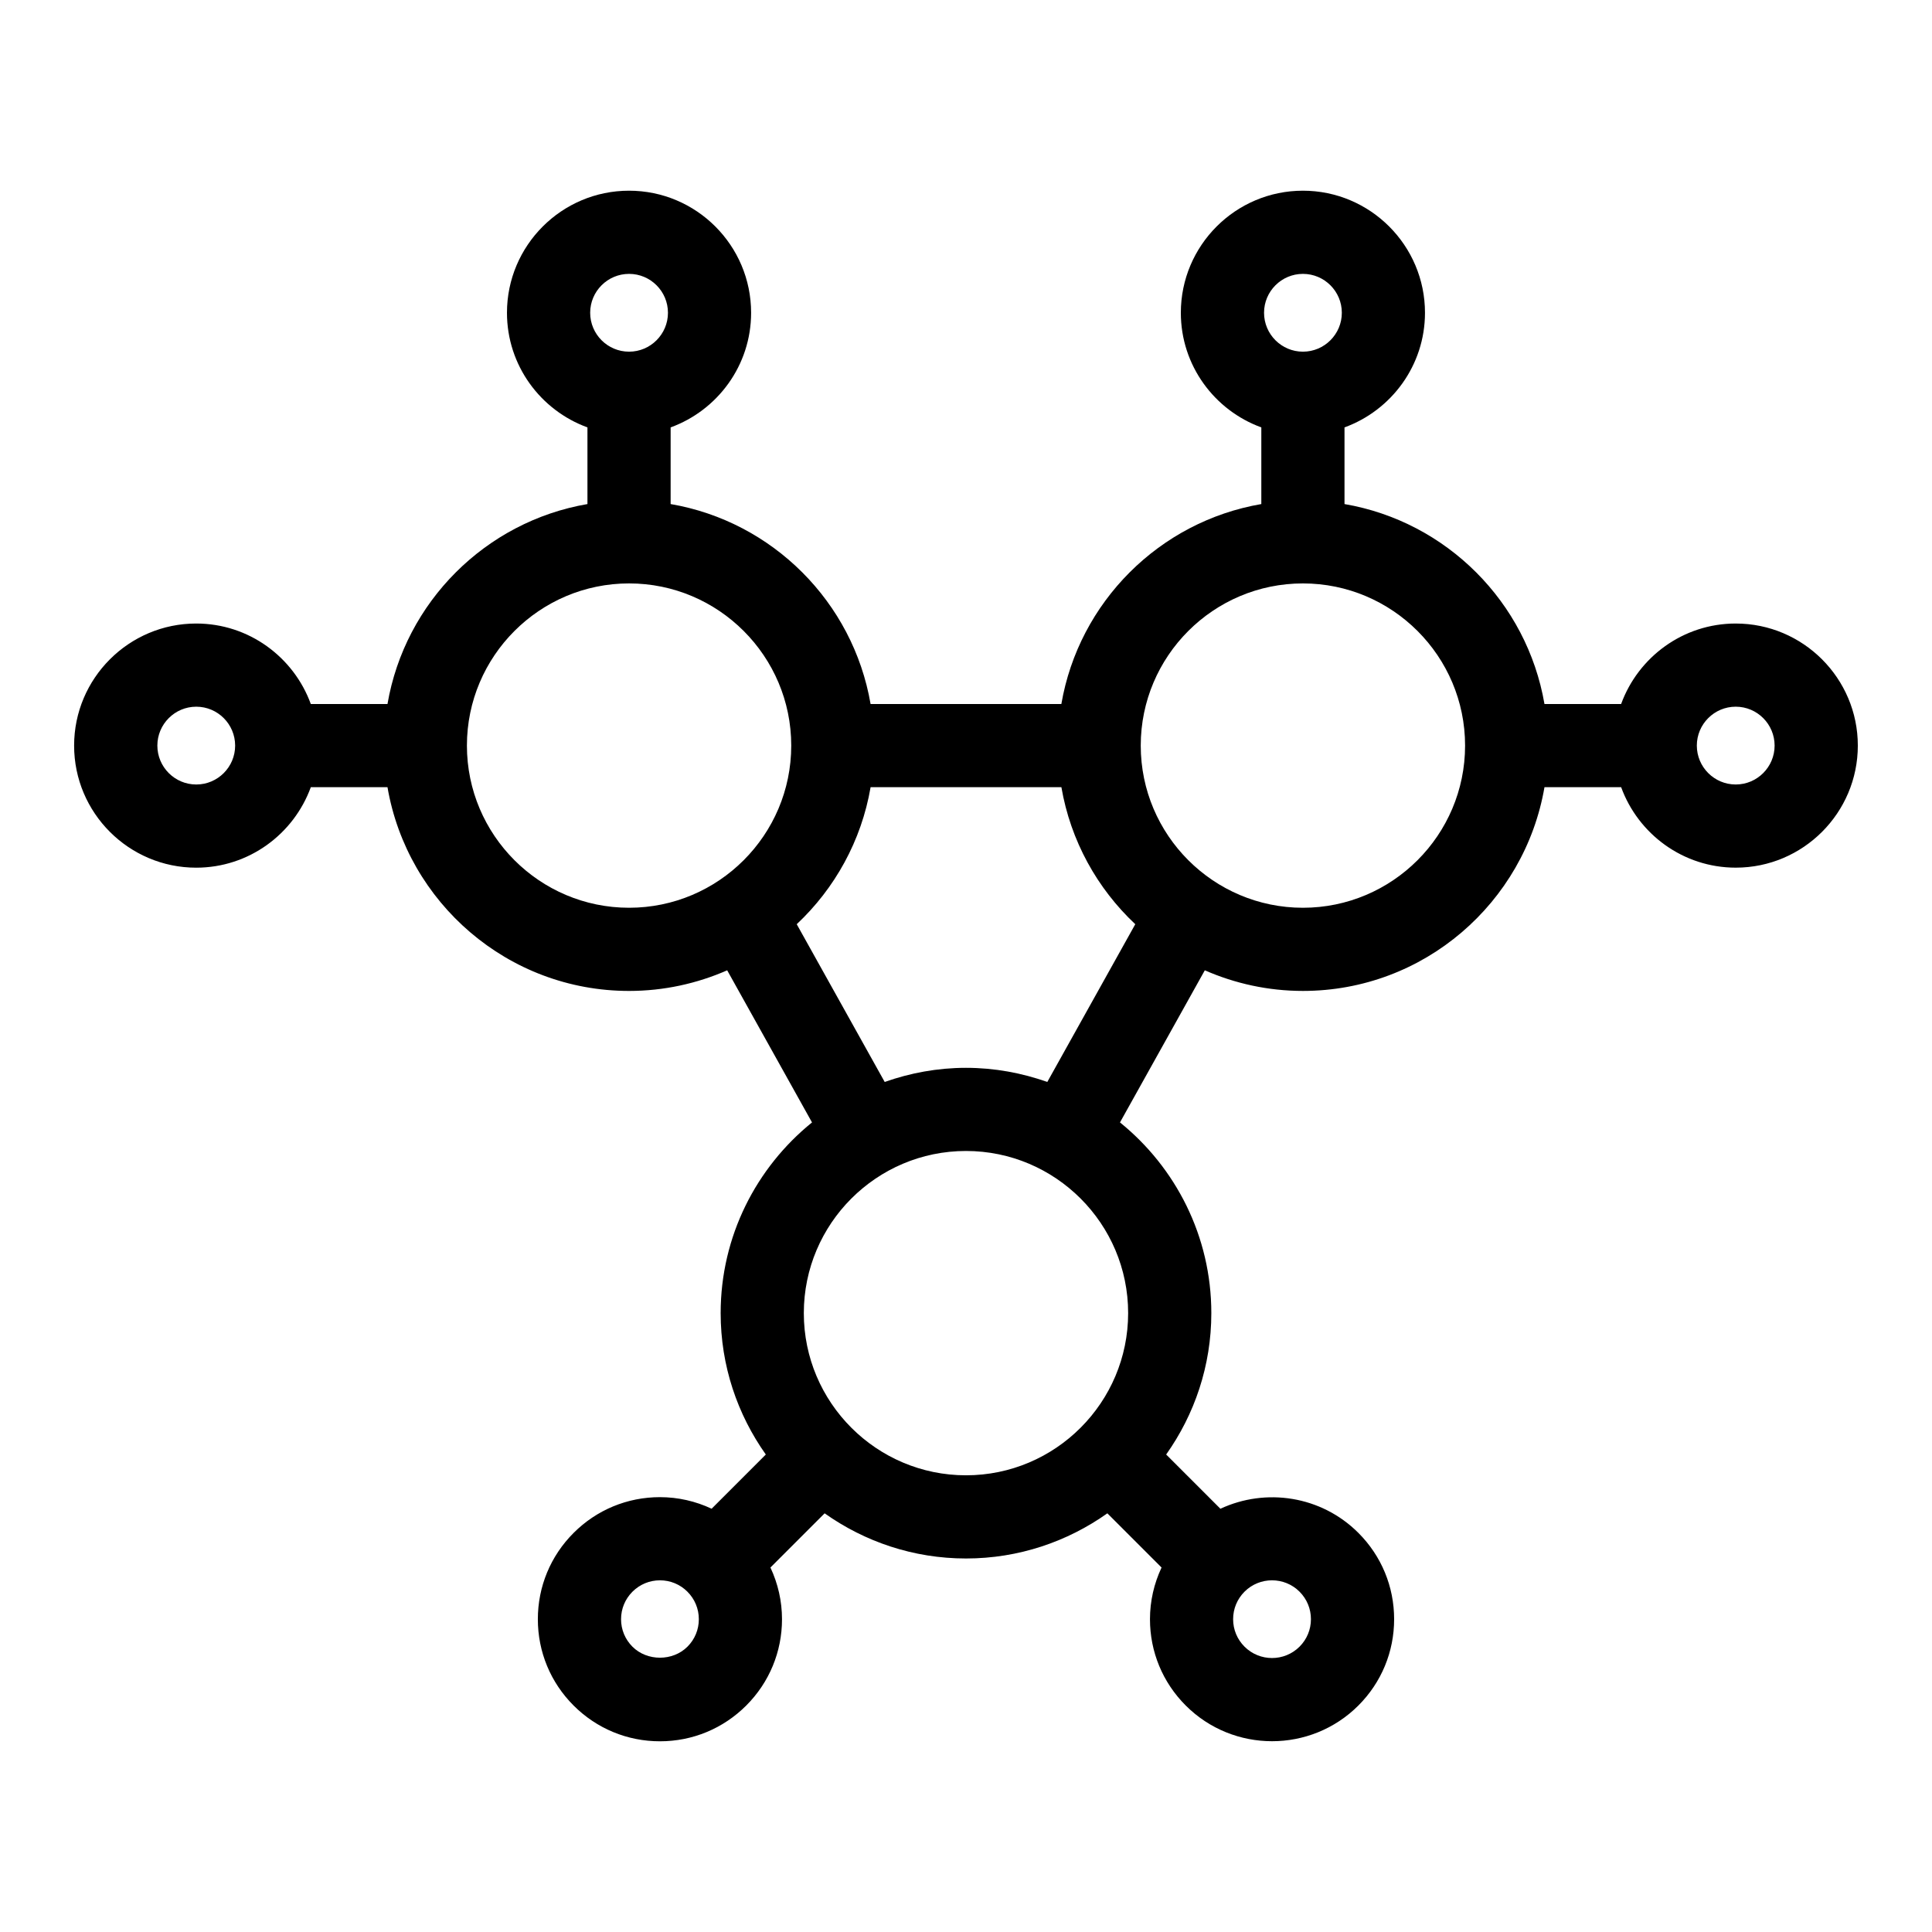
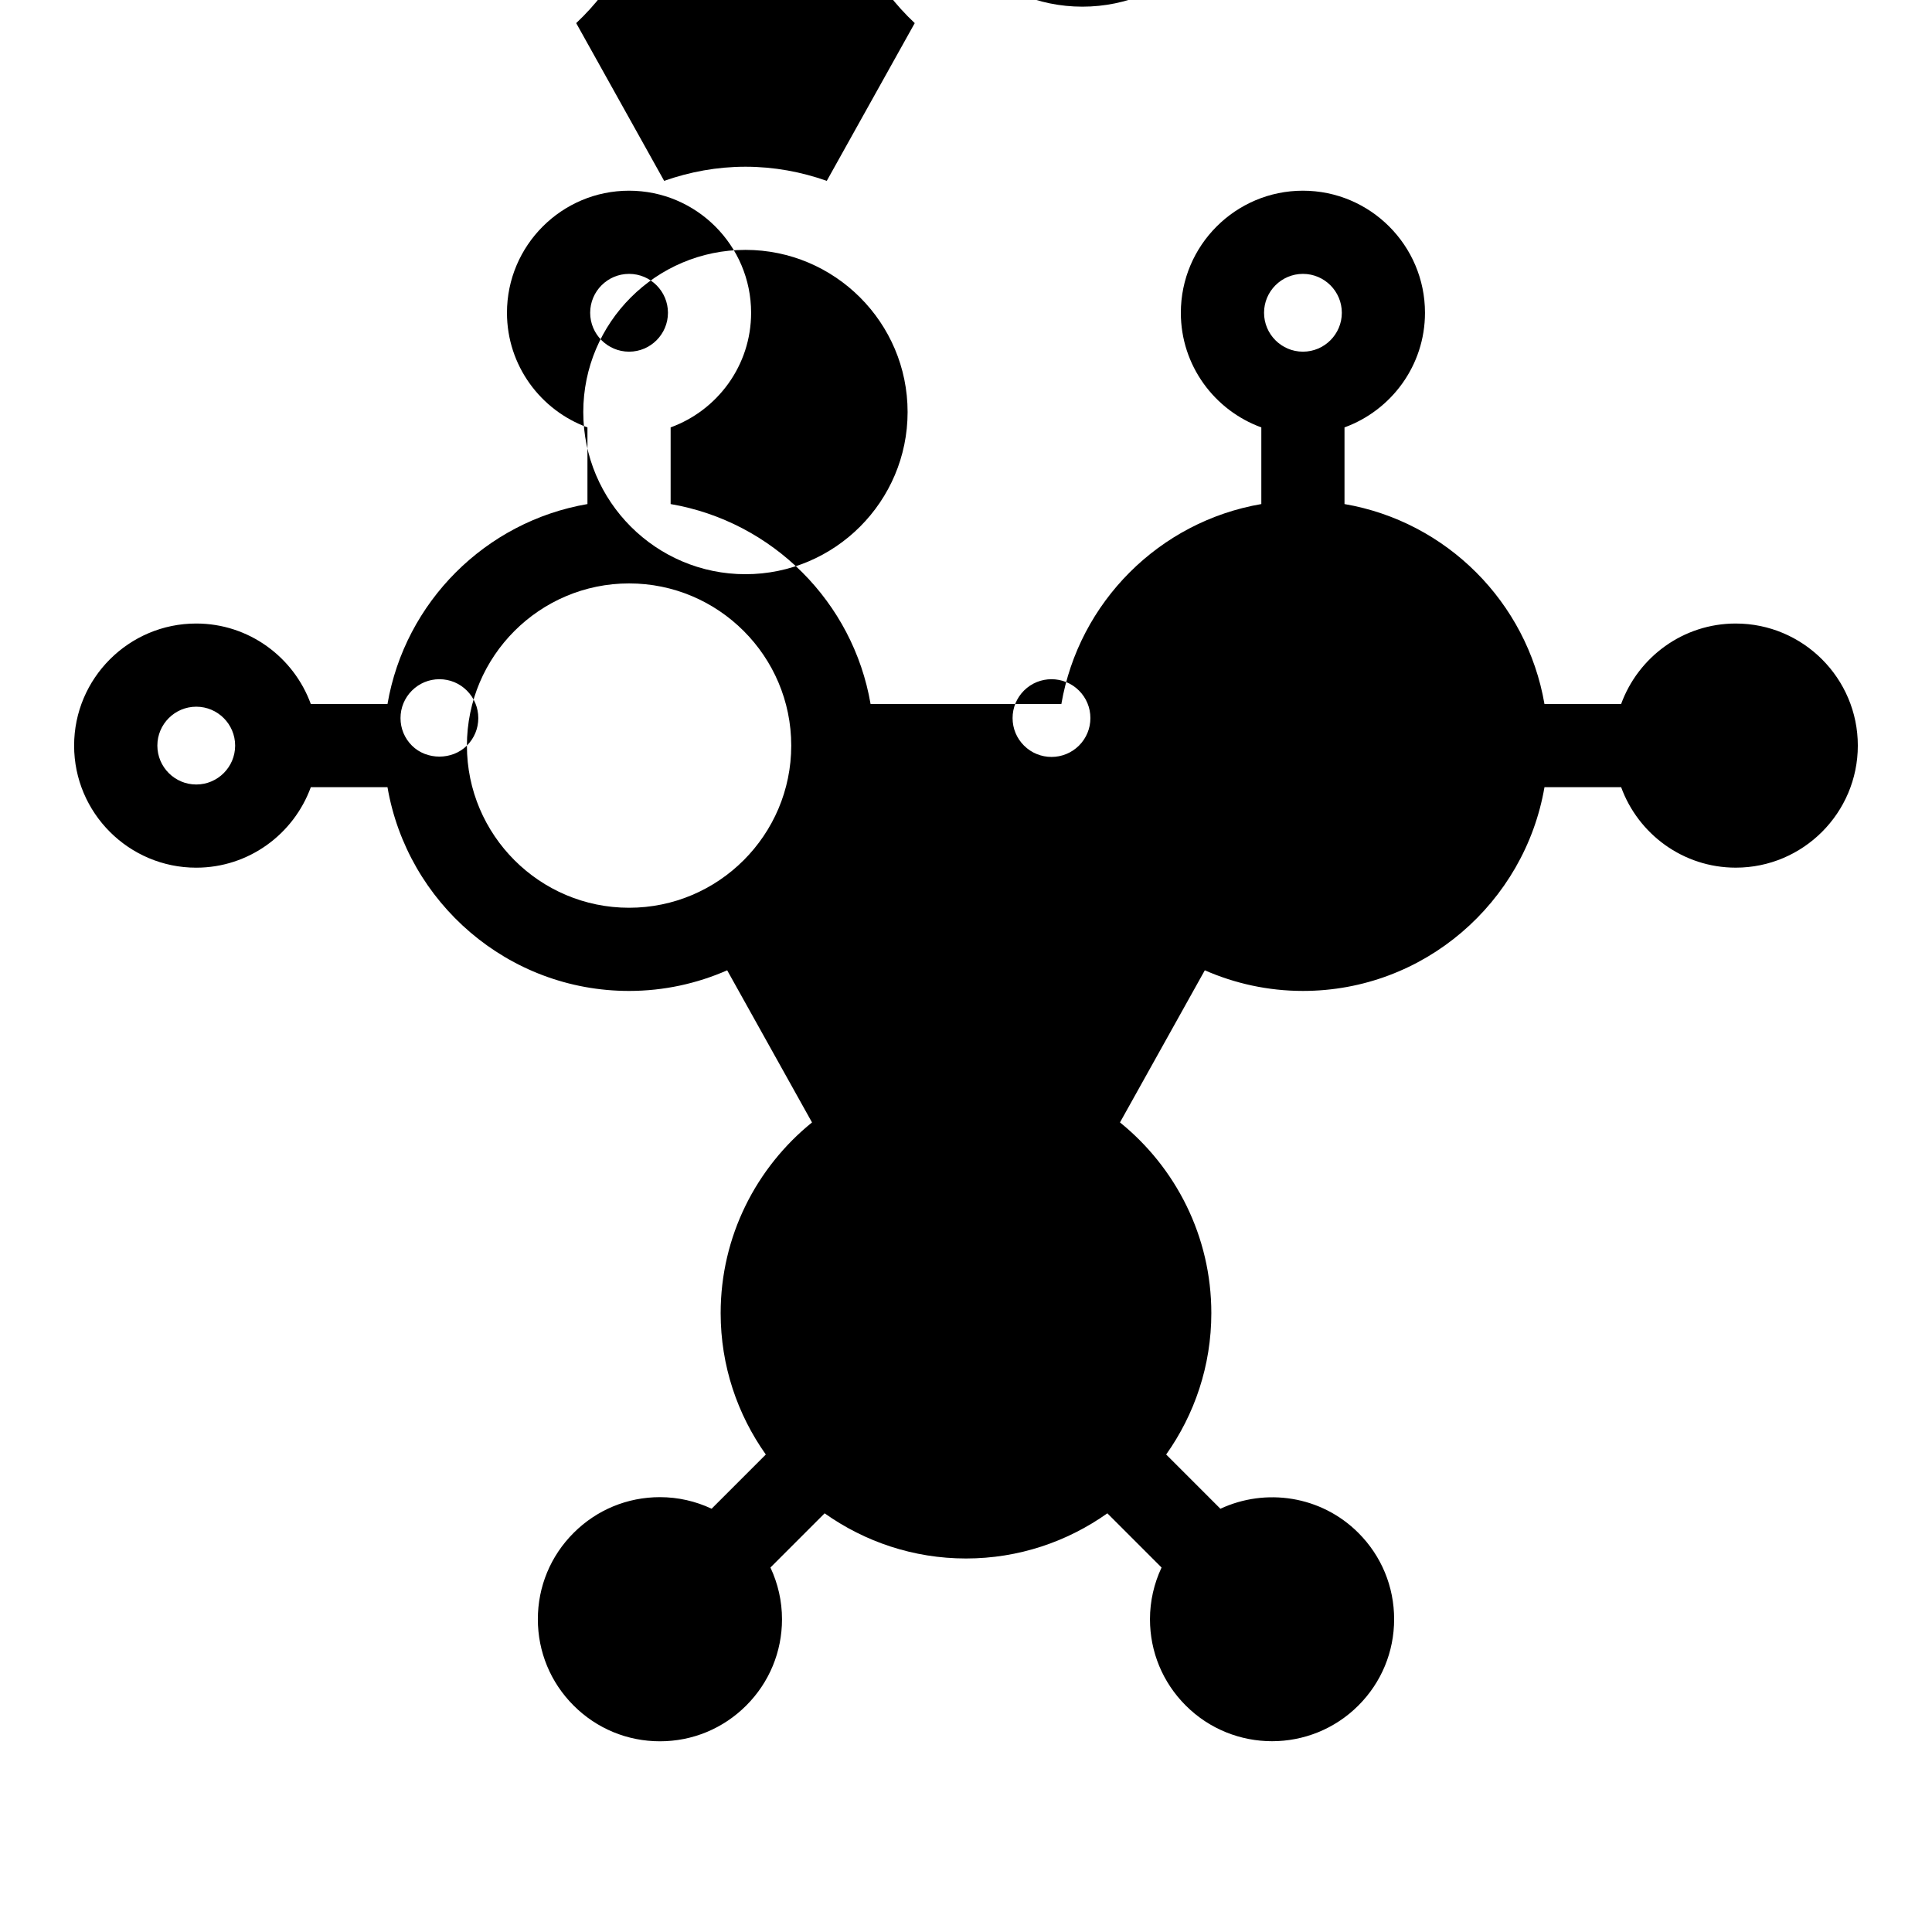
<svg xmlns="http://www.w3.org/2000/svg" fill="#000000" width="800px" height="800px" version="1.1" viewBox="144 144 512 512">
-   <path d="m603.99 309.24c-13.965 0-25.855 8.91-30.375 21.328h-20.316c-4.641-27.02-25.973-48.348-52.992-52.988v-20.316c12.418-4.523 21.328-16.41 21.328-30.375 0-17.84-14.512-32.352-32.352-32.352s-32.348 14.512-32.348 32.352c0 13.965 8.906 25.855 21.328 30.375v20.316c-27.02 4.641-48.348 25.969-52.992 52.988h-50.559c-4.641-27.02-25.969-48.348-52.988-52.988v-20.316c12.418-4.523 21.328-16.41 21.328-30.375 0-17.84-14.508-32.352-32.348-32.352-17.84 0-32.352 14.512-32.352 32.352 0 13.965 8.91 25.855 21.328 30.375v20.316c-27.02 4.641-48.348 25.969-52.992 52.988h-20.32c-4.523-12.418-16.41-21.328-30.375-21.328-17.84 0-32.352 14.512-32.352 32.352s14.512 32.352 32.352 32.352c13.965 0 25.855-8.91 30.375-21.328h20.32c5.266 30.605 31.93 53.992 64.02 53.992 9.246 0 18.031-1.973 26.004-5.465l22.48 40.312c-14.75 11.926-24.211 30.145-24.211 50.543 0 13.953 4.457 26.863 11.969 37.465l-14.363 14.363c-4.238-1.988-8.879-3.066-13.699-3.066-8.641 0-16.766 3.367-22.875 9.477-6.113 6.113-9.477 14.234-9.477 22.875s3.367 16.766 9.477 22.871c6.109 6.109 14.234 9.477 22.875 9.477s16.762-3.367 22.871-9.477v-0.004h0.004c6.106-6.109 9.477-14.234 9.477-22.871 0-4.816-1.082-9.461-3.066-13.699l14.363-14.363c10.602 7.512 23.512 11.969 37.465 11.969s26.859-4.457 37.461-11.969l14.363 14.363c-1.988 4.238-3.07 8.879-3.07 13.699 0 8.641 3.367 16.766 9.477 22.871 6.309 6.309 14.59 9.461 22.875 9.461s16.57-3.156 22.875-9.461c6.109-6.109 9.477-14.234 9.477-22.875s-3.367-16.766-9.477-22.875c-9.875-9.875-24.582-11.98-36.562-6.394l-14.375-14.375c7.512-10.602 11.969-23.512 11.969-37.465 0-20.402-9.461-38.613-24.207-50.543l22.48-40.312c7.973 3.496 16.758 5.465 26.004 5.465 32.09 0 58.75-23.387 64.012-53.996h20.316c4.523 12.418 16.414 21.328 30.375 21.328 17.84 0 32.348-14.512 32.348-32.352 0-17.828-14.516-32.344-32.352-32.344zm-114.7-92.66c5.688 0 10.309 4.625 10.309 10.309s-4.625 10.309-10.309 10.309c-5.684 0-10.305-4.625-10.305-10.309s4.621-10.309 10.305-10.309zm-178.58 0c5.684 0 10.305 4.625 10.305 10.309s-4.625 10.309-10.305 10.309c-5.688 0-10.309-4.625-10.309-10.309s4.621-10.309 10.309-10.309zm-114.7 135.32c-5.684 0-10.309-4.625-10.309-10.309s4.625-10.309 10.309-10.309c5.684 0 10.305 4.625 10.305 10.309 0 5.68-4.621 10.309-10.305 10.309zm71.727-10.312c0-23.695 19.281-42.977 42.977-42.977 23.695 0 42.973 19.281 42.973 42.977 0 23.699-19.277 42.977-42.973 42.977-23.699 0-42.977-19.277-42.977-42.977zm58.445 238.8v0c-3.891 3.894-10.684 3.894-14.578 0-1.945-1.941-3.019-4.531-3.019-7.281 0-2.754 1.074-5.34 3.019-7.289 1.949-1.945 4.535-3.019 7.289-3.019s5.34 1.074 7.285 3.019c1.945 1.949 3.019 4.535 3.019 7.289 0.004 2.75-1.07 5.336-3.016 7.281zm162.21-14.578c1.945 1.949 3.019 4.535 3.019 7.289 0 2.754-1.074 5.34-3.019 7.285-4.019 4.012-10.562 4.019-14.582-0.004-1.945-1.941-3.019-4.531-3.019-7.281 0-2.754 1.074-5.34 3.019-7.289 2.012-2.008 4.652-3.012 7.289-3.012 2.641 0 5.285 1.004 7.293 3.012zm-88.395-30.84c-23.695 0-42.977-19.281-42.977-42.977s19.281-42.973 42.977-42.973 42.973 19.277 42.973 42.973c-0.004 23.691-19.277 42.977-42.973 42.977zm21.551-104.24c-6.754-2.383-13.988-3.746-21.547-3.746s-14.793 1.363-21.547 3.746l-23.312-41.805c10.09-9.477 17.141-22.102 19.578-36.32h50.559c2.445 14.219 9.492 26.844 19.582 36.32zm67.738-46.164c-23.695 0-42.977-19.281-42.977-42.977s19.281-42.977 42.977-42.977c23.695 0 42.977 19.281 42.977 42.977s-19.281 42.977-42.977 42.977zm114.7-32.668c-5.688 0-10.309-4.625-10.309-10.309s4.625-10.309 10.309-10.309c5.684 0 10.305 4.625 10.305 10.309 0 5.68-4.621 10.309-10.305 10.309z" />
+   <path d="m603.99 309.24c-13.965 0-25.855 8.91-30.375 21.328h-20.316c-4.641-27.02-25.973-48.348-52.992-52.988v-20.316c12.418-4.523 21.328-16.41 21.328-30.375 0-17.84-14.512-32.352-32.352-32.352s-32.348 14.512-32.348 32.352c0 13.965 8.906 25.855 21.328 30.375v20.316c-27.02 4.641-48.348 25.969-52.992 52.988h-50.559c-4.641-27.02-25.969-48.348-52.988-52.988v-20.316c12.418-4.523 21.328-16.41 21.328-30.375 0-17.84-14.508-32.352-32.348-32.352-17.84 0-32.352 14.512-32.352 32.352 0 13.965 8.91 25.855 21.328 30.375v20.316c-27.02 4.641-48.348 25.969-52.992 52.988h-20.32c-4.523-12.418-16.41-21.328-30.375-21.328-17.84 0-32.352 14.512-32.352 32.352s14.512 32.352 32.352 32.352c13.965 0 25.855-8.91 30.375-21.328h20.32c5.266 30.605 31.93 53.992 64.02 53.992 9.246 0 18.031-1.973 26.004-5.465l22.48 40.312c-14.75 11.926-24.211 30.145-24.211 50.543 0 13.953 4.457 26.863 11.969 37.465l-14.363 14.363c-4.238-1.988-8.879-3.066-13.699-3.066-8.641 0-16.766 3.367-22.875 9.477-6.113 6.113-9.477 14.234-9.477 22.875s3.367 16.766 9.477 22.871c6.109 6.109 14.234 9.477 22.875 9.477s16.762-3.367 22.871-9.477v-0.004h0.004c6.106-6.109 9.477-14.234 9.477-22.871 0-4.816-1.082-9.461-3.066-13.699l14.363-14.363c10.602 7.512 23.512 11.969 37.465 11.969s26.859-4.457 37.461-11.969l14.363 14.363c-1.988 4.238-3.07 8.879-3.07 13.699 0 8.641 3.367 16.766 9.477 22.871 6.309 6.309 14.59 9.461 22.875 9.461s16.57-3.156 22.875-9.461c6.109-6.109 9.477-14.234 9.477-22.875s-3.367-16.766-9.477-22.875c-9.875-9.875-24.582-11.98-36.562-6.394l-14.375-14.375c7.512-10.602 11.969-23.512 11.969-37.465 0-20.402-9.461-38.613-24.207-50.543l22.48-40.312c7.973 3.496 16.758 5.465 26.004 5.465 32.09 0 58.75-23.387 64.012-53.996h20.316c4.523 12.418 16.414 21.328 30.375 21.328 17.84 0 32.348-14.512 32.348-32.352 0-17.828-14.516-32.344-32.352-32.344zm-114.7-92.66c5.688 0 10.309 4.625 10.309 10.309s-4.625 10.309-10.309 10.309c-5.684 0-10.305-4.625-10.305-10.309s4.621-10.309 10.305-10.309zm-178.58 0c5.684 0 10.305 4.625 10.305 10.309s-4.625 10.309-10.305 10.309c-5.688 0-10.309-4.625-10.309-10.309s4.621-10.309 10.309-10.309zm-114.7 135.32c-5.684 0-10.309-4.625-10.309-10.309s4.625-10.309 10.309-10.309c5.684 0 10.305 4.625 10.305 10.309 0 5.68-4.621 10.309-10.305 10.309zm71.727-10.312c0-23.695 19.281-42.977 42.977-42.977 23.695 0 42.973 19.281 42.973 42.977 0 23.699-19.277 42.977-42.973 42.977-23.699 0-42.977-19.277-42.977-42.977zv0c-3.891 3.894-10.684 3.894-14.578 0-1.945-1.941-3.019-4.531-3.019-7.281 0-2.754 1.074-5.34 3.019-7.289 1.949-1.945 4.535-3.019 7.289-3.019s5.34 1.074 7.285 3.019c1.945 1.949 3.019 4.535 3.019 7.289 0.004 2.75-1.07 5.336-3.016 7.281zm162.21-14.578c1.945 1.949 3.019 4.535 3.019 7.289 0 2.754-1.074 5.34-3.019 7.285-4.019 4.012-10.562 4.019-14.582-0.004-1.945-1.941-3.019-4.531-3.019-7.281 0-2.754 1.074-5.34 3.019-7.289 2.012-2.008 4.652-3.012 7.289-3.012 2.641 0 5.285 1.004 7.293 3.012zm-88.395-30.84c-23.695 0-42.977-19.281-42.977-42.977s19.281-42.973 42.977-42.973 42.973 19.277 42.973 42.973c-0.004 23.691-19.277 42.977-42.973 42.977zm21.551-104.24c-6.754-2.383-13.988-3.746-21.547-3.746s-14.793 1.363-21.547 3.746l-23.312-41.805c10.09-9.477 17.141-22.102 19.578-36.32h50.559c2.445 14.219 9.492 26.844 19.582 36.32zm67.738-46.164c-23.695 0-42.977-19.281-42.977-42.977s19.281-42.977 42.977-42.977c23.695 0 42.977 19.281 42.977 42.977s-19.281 42.977-42.977 42.977zm114.7-32.668c-5.688 0-10.309-4.625-10.309-10.309s4.625-10.309 10.309-10.309c5.684 0 10.305 4.625 10.305 10.309 0 5.68-4.621 10.309-10.305 10.309z" />
</svg>